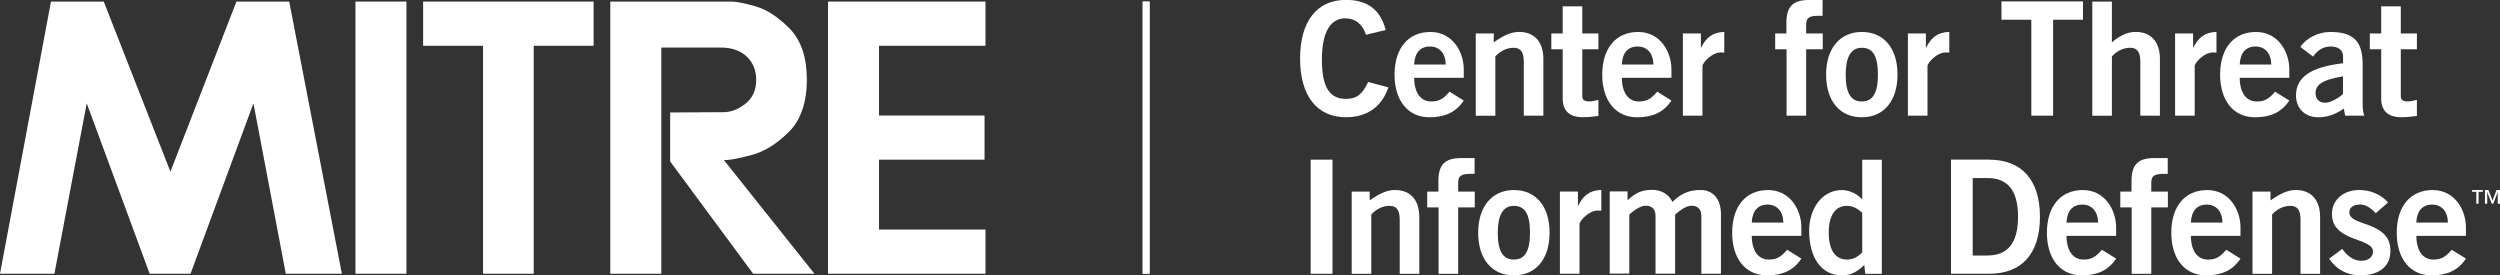
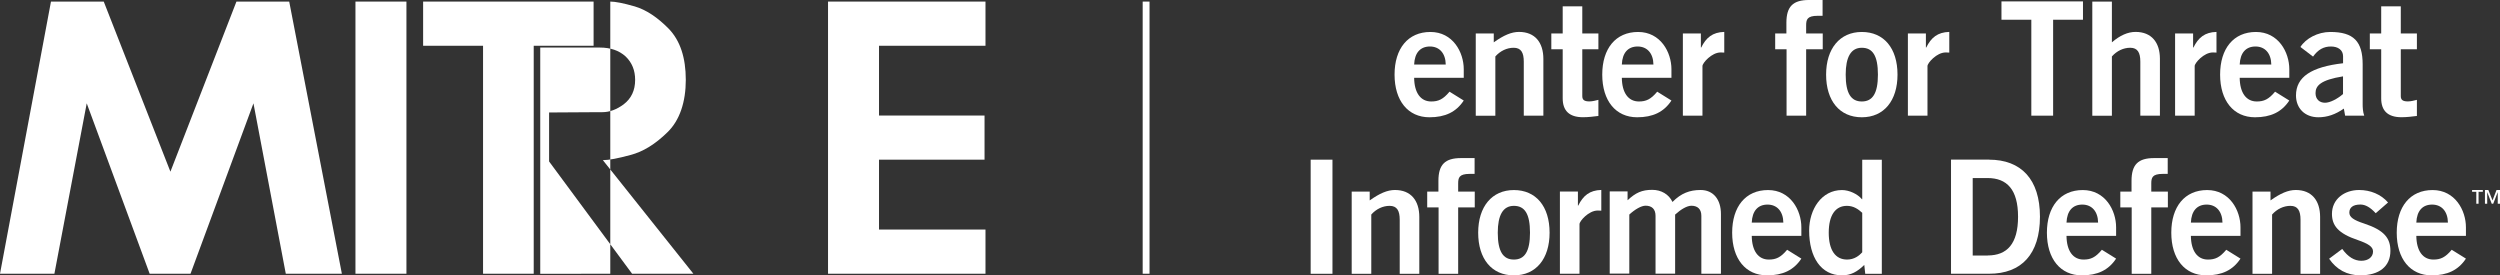
<svg xmlns="http://www.w3.org/2000/svg" id="Layer_2" data-name="Layer 2" viewBox="0 0 474.74 52.29">
  <rect x="0" y="0" width="474.74" height="52.29" fill="#333333" stroke="none" />
  <defs>
    <style>
      .cls-1 {
        fill: #fff;
      }
    </style>
  </defs>
  <g id="Layer_1-2" data-name="Layer 1">
    <g>
      <g>
        <g>
          <g>
            <rect class="cls-1" x="216.99" y=".3" width="1.3" height="51.68" />
-             <rect class="cls-1" x="217" y=".3" width="1.3" height="51.68" />
          </g>
          <g>
            <polygon class="cls-1" points="44.9 .3 32.36 32.6 19.7 .3 9.68 .3 0 51.98 10.33 51.98 16.47 19.62 28.42 51.98 36.18 51.98 48.13 19.62 54.27 51.98 64.92 51.98 54.92 .3 44.9 .3" />
            <rect class="cls-1" x="67.5" y=".3" width="9.68" height="51.68" />
            <polygon class="cls-1" points="80.35 .3 80.35 8.69 91.73 8.69 91.73 51.98 101.35 51.98 101.35 8.69 112.72 8.69 112.72 .3 80.35 .3" />
            <g>
-               <path class="cls-1" d="M125.57,51.98h-9.68V.3h22.99c.95,0,2.5.3,4.65.92,2.16.64,4.31,2.06,6.47,4.26,2.15,2.24,3.22,5.47,3.22,9.68s-1.16,7.71-3.48,9.95c-2.32,2.28-4.67,3.72-7.03,4.32-2.37.65-4.11.98-5.24.98l17.19,21.57h-11.64l-15.76-21.32v-9.3l9.62-.06h.52c1.33,0,2.67-.49,4.01-1.48,1.46-1.11,2.19-2.66,2.19-4.65,0-1.81-.6-3.29-1.81-4.45-1.24-1.13-2.87-1.69-4.9-1.69h-11.31v42.96Z" />
+               <path class="cls-1" d="M125.57,51.98h-9.68V.3c.95,0,2.5.3,4.65.92,2.16.64,4.31,2.06,6.47,4.26,2.15,2.24,3.22,5.47,3.22,9.68s-1.16,7.71-3.48,9.95c-2.32,2.28-4.67,3.72-7.03,4.32-2.37.65-4.11.98-5.24.98l17.19,21.57h-11.64l-15.76-21.32v-9.3l9.62-.06h.52c1.33,0,2.67-.49,4.01-1.48,1.46-1.11,2.19-2.66,2.19-4.65,0-1.81-.6-3.29-1.81-4.45-1.24-1.13-2.87-1.69-4.9-1.69h-11.31v42.96Z" />
              <polygon class="cls-1" points="157.24 .3 187.14 .3 187.14 8.69 166.92 8.69 166.92 21.94 186.96 21.94 186.96 30.32 166.92 30.32 166.92 43.59 187.14 43.59 187.14 51.98 157.24 51.98 157.24 .3" />
            </g>
          </g>
        </g>
        <g>
-           <path class="cls-1" d="M263.14,5.7l-3.75.9c-.63-2.01-2.04-3.12-3.93-3.12-2.76,0-4.44,2.52-4.44,7.86s1.56,7.44,4.56,7.44c2.16,0,3.15-.96,4.23-3.21l3.84,1.02c-1.29,3.75-4.08,5.67-8.07,5.67-5.55,0-8.7-4.14-8.7-11.14s3.15-11.14,8.7-11.14c4.11,0,6.54,1.86,7.56,5.7Z" />
          <path class="cls-1" d="M277.96,13.15v1.62h-9.42c.03,2.85,1.23,4.5,3.24,4.5,1.35,0,2.25-.39,3.48-1.86l2.7,1.68c-1.44,2.19-3.54,3.18-6.51,3.18-4.08,0-6.63-3.15-6.63-8.1s2.55-8.1,6.81-8.1,6.33,3.84,6.33,7.08ZM274.54,12.25c-.03-2.13-1.2-3.42-3-3.42s-2.91,1.17-3,3.42h6Z" />
          <path class="cls-1" d="M293.08,11.2v10.77h-3.72v-10.26c0-1.71-.51-2.64-1.92-2.64-1.29,0-2.55.6-3.48,1.65v11.26h-3.72V6.36h3.42v1.68c1.89-1.35,3.36-1.98,4.8-1.98,3.03,0,4.62,2.01,4.62,5.13Z" />
          <path class="cls-1" d="M300.47,1.2v5.16h3.06v3h-3.06v8.88c0,.69.33,1.02,1.35,1.02.57,0,1.23-.18,1.71-.3v3.06c-.99.12-1.89.24-2.94.24-2.64,0-3.84-1.29-3.84-3.57v-9.33h-2.16v-3h2.16V1.2h3.72Z" />
          <path class="cls-1" d="M317.4,13.15v1.62h-9.42c.03,2.85,1.23,4.5,3.24,4.5,1.35,0,2.25-.39,3.48-1.86l2.7,1.68c-1.44,2.19-3.54,3.18-6.51,3.18-4.08,0-6.63-3.15-6.63-8.1s2.55-8.1,6.81-8.1,6.33,3.84,6.33,7.08ZM313.98,12.25c-.03-2.13-1.2-3.42-3-3.42s-2.91,1.17-3,3.42h6Z" />
          <path class="cls-1" d="M327.43,9.99c-.09,0-.24-.03-.69-.03-1.71,0-3.45,2.01-3.45,2.58v9.42h-3.72V6.36h3.42v2.67h.06c.93-1.89,2.16-2.91,4.38-2.97v3.93Z" />
          <path class="cls-1" d="M346.1,0v3h-.93c-2.04,0-2.19.75-2.19,1.86v1.5h3.15v3h-3.15v12.61h-3.72v-12.61h-2.16v-3h2.13v-2.04c0-3.09,1.26-4.32,4.29-4.32h2.58Z" />
          <path class="cls-1" d="M360.33,14.17c0,4.92-2.55,8.1-6.78,8.1s-6.78-3.15-6.78-8.1,2.61-8.1,6.78-8.1,6.78,3.06,6.78,8.1ZM353.55,19.27c2.04,0,3.06-1.53,3.06-5.1s-.99-5.1-3.06-5.1-3.06,1.77-3.06,5.1c0,3.57,1.02,5.1,3.06,5.1Z" />
          <path class="cls-1" d="M370.16,9.99c-.09,0-.24-.03-.69-.03-1.71,0-3.45,2.01-3.45,2.58v9.42h-3.72V6.36h3.42v2.67h.06c.93-1.89,2.16-2.91,4.38-2.97v3.93Z" />
          <path class="cls-1" d="M395.55.27v3.48h-5.67v18.22h-4.14V3.75h-5.67V.27h15.49Z" />
          <path class="cls-1" d="M401.04.3v7.74c1.53-1.32,3.03-1.98,4.5-1.98,3.03,0,4.62,2.01,4.62,5.1v10.81h-3.72v-10.26c0-1.71-.51-2.64-1.92-2.64-1.29,0-2.55.6-3.48,1.65v11.26h-3.72V.3h3.72Z" />
          <path class="cls-1" d="M420.9,9.99c-.09,0-.24-.03-.69-.03-1.71,0-3.45,2.01-3.45,2.58v9.42h-3.72V6.36h3.42v2.67h.06c.93-1.89,2.16-2.91,4.38-2.97v3.93Z" />
          <path class="cls-1" d="M434.73,13.15v1.62h-9.42c.03,2.85,1.23,4.5,3.24,4.5,1.35,0,2.25-.39,3.48-1.86l2.7,1.68c-1.44,2.19-3.54,3.18-6.51,3.18-4.08,0-6.63-3.15-6.63-8.1s2.55-8.1,6.81-8.1,6.33,3.84,6.33,7.08ZM431.31,12.25c-.03-2.13-1.2-3.42-3-3.42s-2.91,1.17-3,3.42h6Z" />
          <path class="cls-1" d="M448.66,12.22v7.62c0,.51.03,1.41.3,2.13h-3.63l-.24-1.35c-1.59,1.11-3.15,1.65-4.83,1.65-2.64,0-4.26-1.77-4.26-4.14,0-3.54,2.94-5.43,8.94-6.12v-1.32c0-1.2-.96-1.86-2.31-1.86s-2.43.57-3.39,1.92l-2.4-1.83c1.02-1.62,3.3-2.85,5.67-2.85,4.44,0,6.15,1.8,6.15,6.15ZM441.51,19.51c.96,0,2.34-.72,3.42-1.65v-3.36c-4.29.69-5.22,1.8-5.22,3.18,0,1.17.75,1.83,1.8,1.83Z" />
          <path class="cls-1" d="M455.9,1.2v5.16h3.06v3h-3.06v8.88c0,.69.33,1.02,1.35,1.02.57,0,1.23-.18,1.71-.3v3.06c-.99.12-1.89.24-2.94.24-2.64,0-3.84-1.29-3.84-3.57v-9.33h-2.16v-3h2.16V1.2h3.72Z" />
          <path class="cls-1" d="M253.03,30.32v21.67h-4.14v-21.67h4.14Z" />
          <path class="cls-1" d="M269.52,41.22v10.77h-3.72v-10.26c0-1.71-.51-2.64-1.92-2.64-1.29,0-2.55.6-3.48,1.65v11.25h-3.72v-15.61h3.42v1.68c1.89-1.35,3.36-1.98,4.8-1.98,3.03,0,4.62,2.01,4.62,5.13Z" />
          <path class="cls-1" d="M280.02,30.02v3h-.93c-2.04,0-2.19.75-2.19,1.86v1.5h3.15v3h-3.15v12.61h-3.72v-12.61h-2.16v-3h2.13v-2.04c0-3.09,1.26-4.32,4.29-4.32h2.58Z" />
          <path class="cls-1" d="M294.26,44.19c0,4.92-2.55,8.1-6.78,8.1s-6.78-3.15-6.78-8.1,2.61-8.1,6.78-8.1,6.78,3.06,6.78,8.1ZM287.48,49.29c2.04,0,3.06-1.53,3.06-5.1s-.99-5.1-3.06-5.1-3.06,1.77-3.06,5.1c0,3.57,1.02,5.1,3.06,5.1Z" />
          <path class="cls-1" d="M304.08,40.01c-.09,0-.24-.03-.69-.03-1.71,0-3.45,2.01-3.45,2.58v9.42h-3.72v-15.61h3.42v2.67h.06c.93-1.89,2.16-2.91,4.38-2.97v3.93Z" />
          <path class="cls-1" d="M317.59,38.36c1.65-1.68,3.3-2.28,5.34-2.28,2.43,0,3.87,1.8,3.87,4.56v11.34h-3.72v-10.99c0-1.26-.69-1.92-1.89-1.92-.84,0-2.01.69-3.09,1.68v11.22h-3.72v-10.99c0-1.29-.72-1.92-1.89-1.92-.81,0-2.01.69-3.09,1.68v11.22h-3.72v-15.61h3.39v1.68c1.53-1.44,2.73-1.98,4.68-1.98,1.71,0,3.15.84,3.84,2.28Z" />
          <path class="cls-1" d="M342.07,43.17v1.62h-9.42c.03,2.85,1.23,4.5,3.24,4.5,1.35,0,2.25-.39,3.48-1.86l2.7,1.68c-1.44,2.19-3.54,3.18-6.51,3.18-4.08,0-6.63-3.15-6.63-8.1s2.55-8.1,6.81-8.1,6.33,3.84,6.33,7.08ZM338.65,42.27c-.03-2.13-1.2-3.42-3-3.42s-2.91,1.17-3,3.42h6Z" />
          <path class="cls-1" d="M357.35,30.32v21.67h-3.15l-.18-1.68c-1.32,1.29-2.55,1.98-4.23,1.98-3.99,0-6.24-3.45-6.24-8.49,0-4.08,2.37-7.71,6.24-7.71,1.35,0,2.97.75,3.78,1.74h.06v-7.5h3.72ZM350.75,49.29c1.38,0,2.31-.75,2.88-1.38v-7.5c-.78-.72-1.68-1.32-2.91-1.32-2.16,0-3.45,1.74-3.45,5.1s1.29,5.1,3.48,5.1Z" />
          <path class="cls-1" d="M377.71,30.32c6.09,0,9.67,3.72,9.67,10.83s-3.51,10.83-9.63,10.83h-7.26v-21.67h7.23ZM377.46,48.51c3.66,0,5.76-2.19,5.76-7.35s-2.1-7.35-5.79-7.35h-2.82v14.71h2.85Z" />
          <path class="cls-1" d="M401.84,43.17v1.62h-9.42c.03,2.85,1.23,4.5,3.24,4.5,1.35,0,2.25-.39,3.48-1.86l2.7,1.68c-1.44,2.19-3.54,3.18-6.51,3.18-4.08,0-6.63-3.15-6.63-8.1s2.55-8.1,6.81-8.1,6.33,3.84,6.33,7.08ZM398.42,42.27c-.03-2.13-1.2-3.42-3-3.42s-2.91,1.17-3,3.42h6Z" />
          <path class="cls-1" d="M411.64,30.02v3h-.93c-2.04,0-2.19.75-2.19,1.86v1.5h3.15v3h-3.15v12.61h-3.72v-12.61h-2.16v-3h2.13v-2.04c0-3.09,1.26-4.32,4.29-4.32h2.58Z" />
          <path class="cls-1" d="M425.46,43.17v1.62h-9.42c.03,2.85,1.23,4.5,3.24,4.5,1.35,0,2.25-.39,3.48-1.86l2.7,1.68c-1.44,2.19-3.54,3.18-6.51,3.18-4.08,0-6.63-3.15-6.63-8.1s2.55-8.1,6.81-8.1,6.33,3.84,6.33,7.08ZM422.04,42.27c-.03-2.13-1.2-3.42-3-3.42s-2.91,1.17-3,3.42h6Z" />
          <path class="cls-1" d="M440.58,41.22v10.77h-3.72v-10.26c0-1.71-.51-2.64-1.92-2.64-1.29,0-2.55.6-3.48,1.65v11.25h-3.72v-15.61h3.42v1.68c1.89-1.35,3.36-1.98,4.8-1.98,3.03,0,4.62,2.01,4.62,5.13Z" />
          <path class="cls-1" d="M453.48,38.45l-2.34,2.04c-1.02-1.11-1.95-1.65-2.91-1.65-1.41,0-2.1.57-2.1,1.53,0,.87.84,1.44,2.79,2.07,3.81,1.26,5.01,2.76,5.01,5.19,0,2.97-2.13,4.65-5.73,4.65-2.49,0-4.5-1.08-5.91-3.15l2.49-1.86c1.11,1.53,2.31,2.25,3.63,2.25s2.22-.72,2.22-1.77c0-.9-.9-1.47-2.88-2.16-3.75-1.26-4.92-2.76-4.92-4.98,0-2.79,2.34-4.53,5.16-4.53,2.13,0,4.14.81,5.49,2.37Z" />
          <path class="cls-1" d="M468.27,43.17v1.62h-9.42c.03,2.85,1.23,4.5,3.24,4.5,1.35,0,2.25-.39,3.48-1.86l2.7,1.68c-1.44,2.19-3.54,3.18-6.51,3.18-4.08,0-6.63-3.15-6.63-8.1s2.55-8.1,6.81-8.1,6.33,3.84,6.33,7.08ZM464.85,42.27c-.03-2.13-1.2-3.42-3-3.42s-2.91,1.17-3,3.42h6Z" />
        </g>
      </g>
      <path class="cls-1" d="M471.48,36.08v.34h-.81v2.27h-.43v-2.27h-.8v-.34h2.04ZM472.53,36.08l.79,1.98.76-1.98h.66v2.61h-.43v-2.18h-.01l-.85,2.18h-.28l-.85-2.18h-.01v2.18h-.43v-2.61h.67Z" />
    </g>
  </g>
</svg>